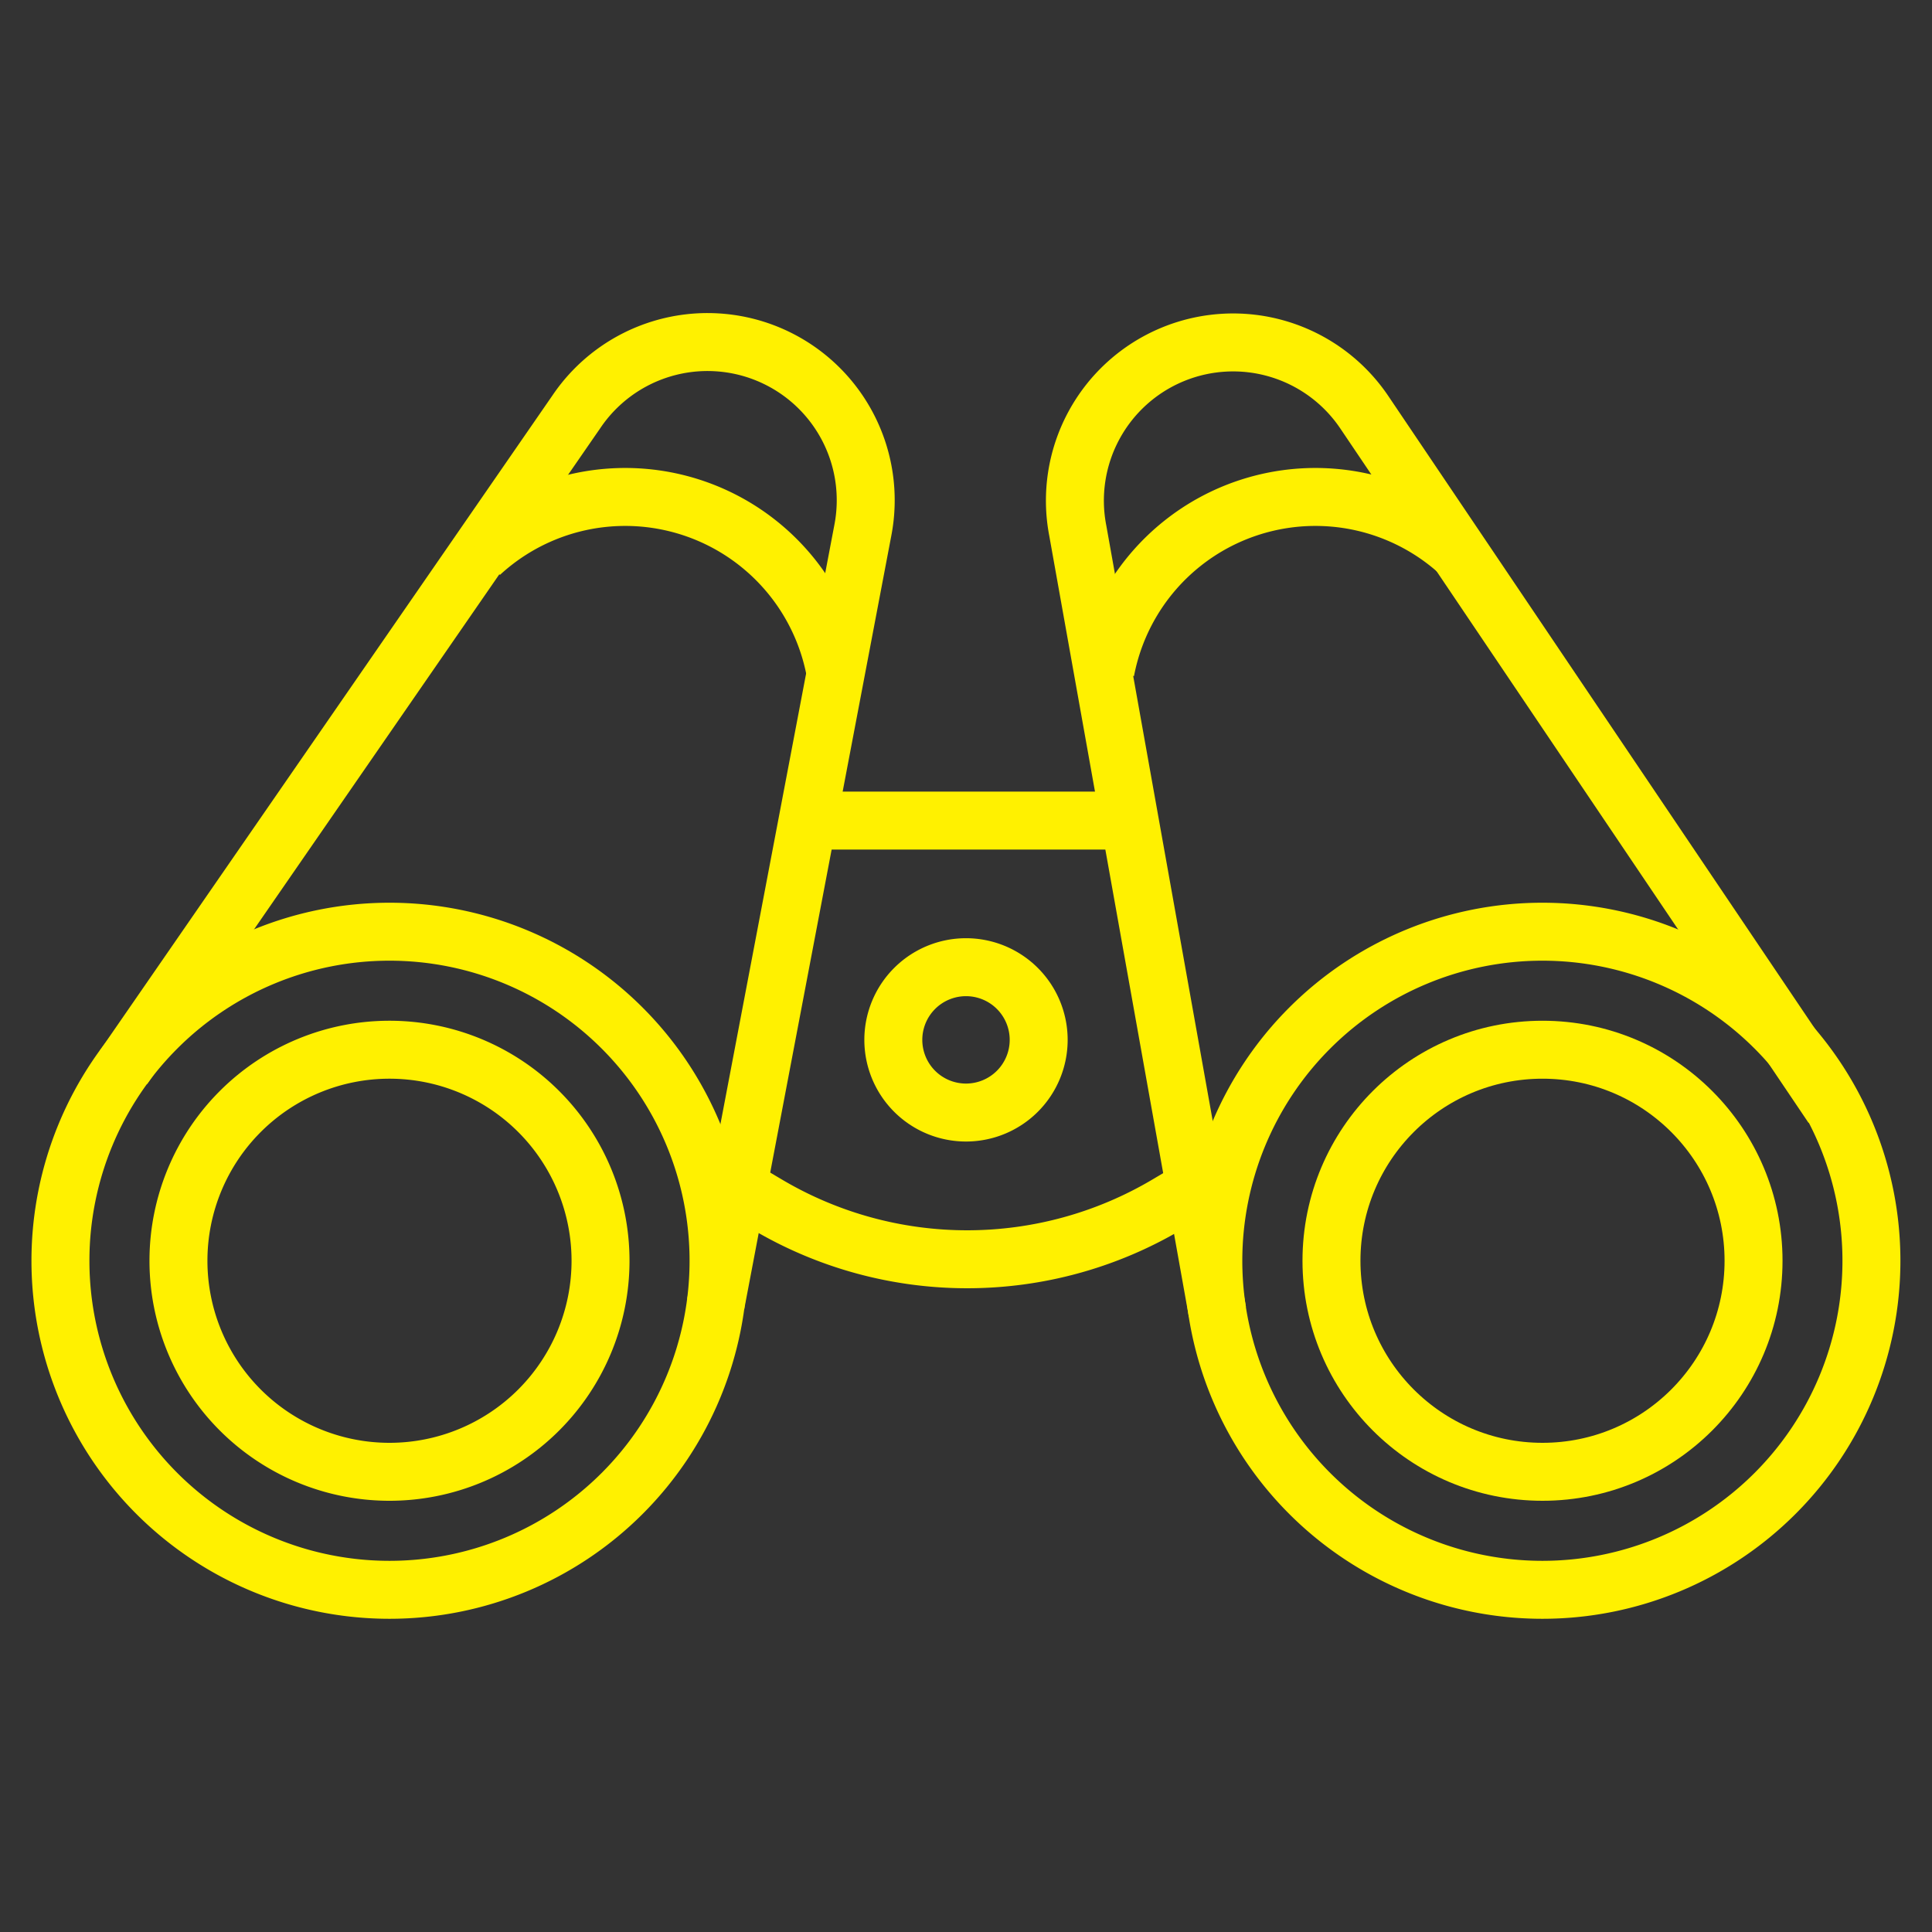
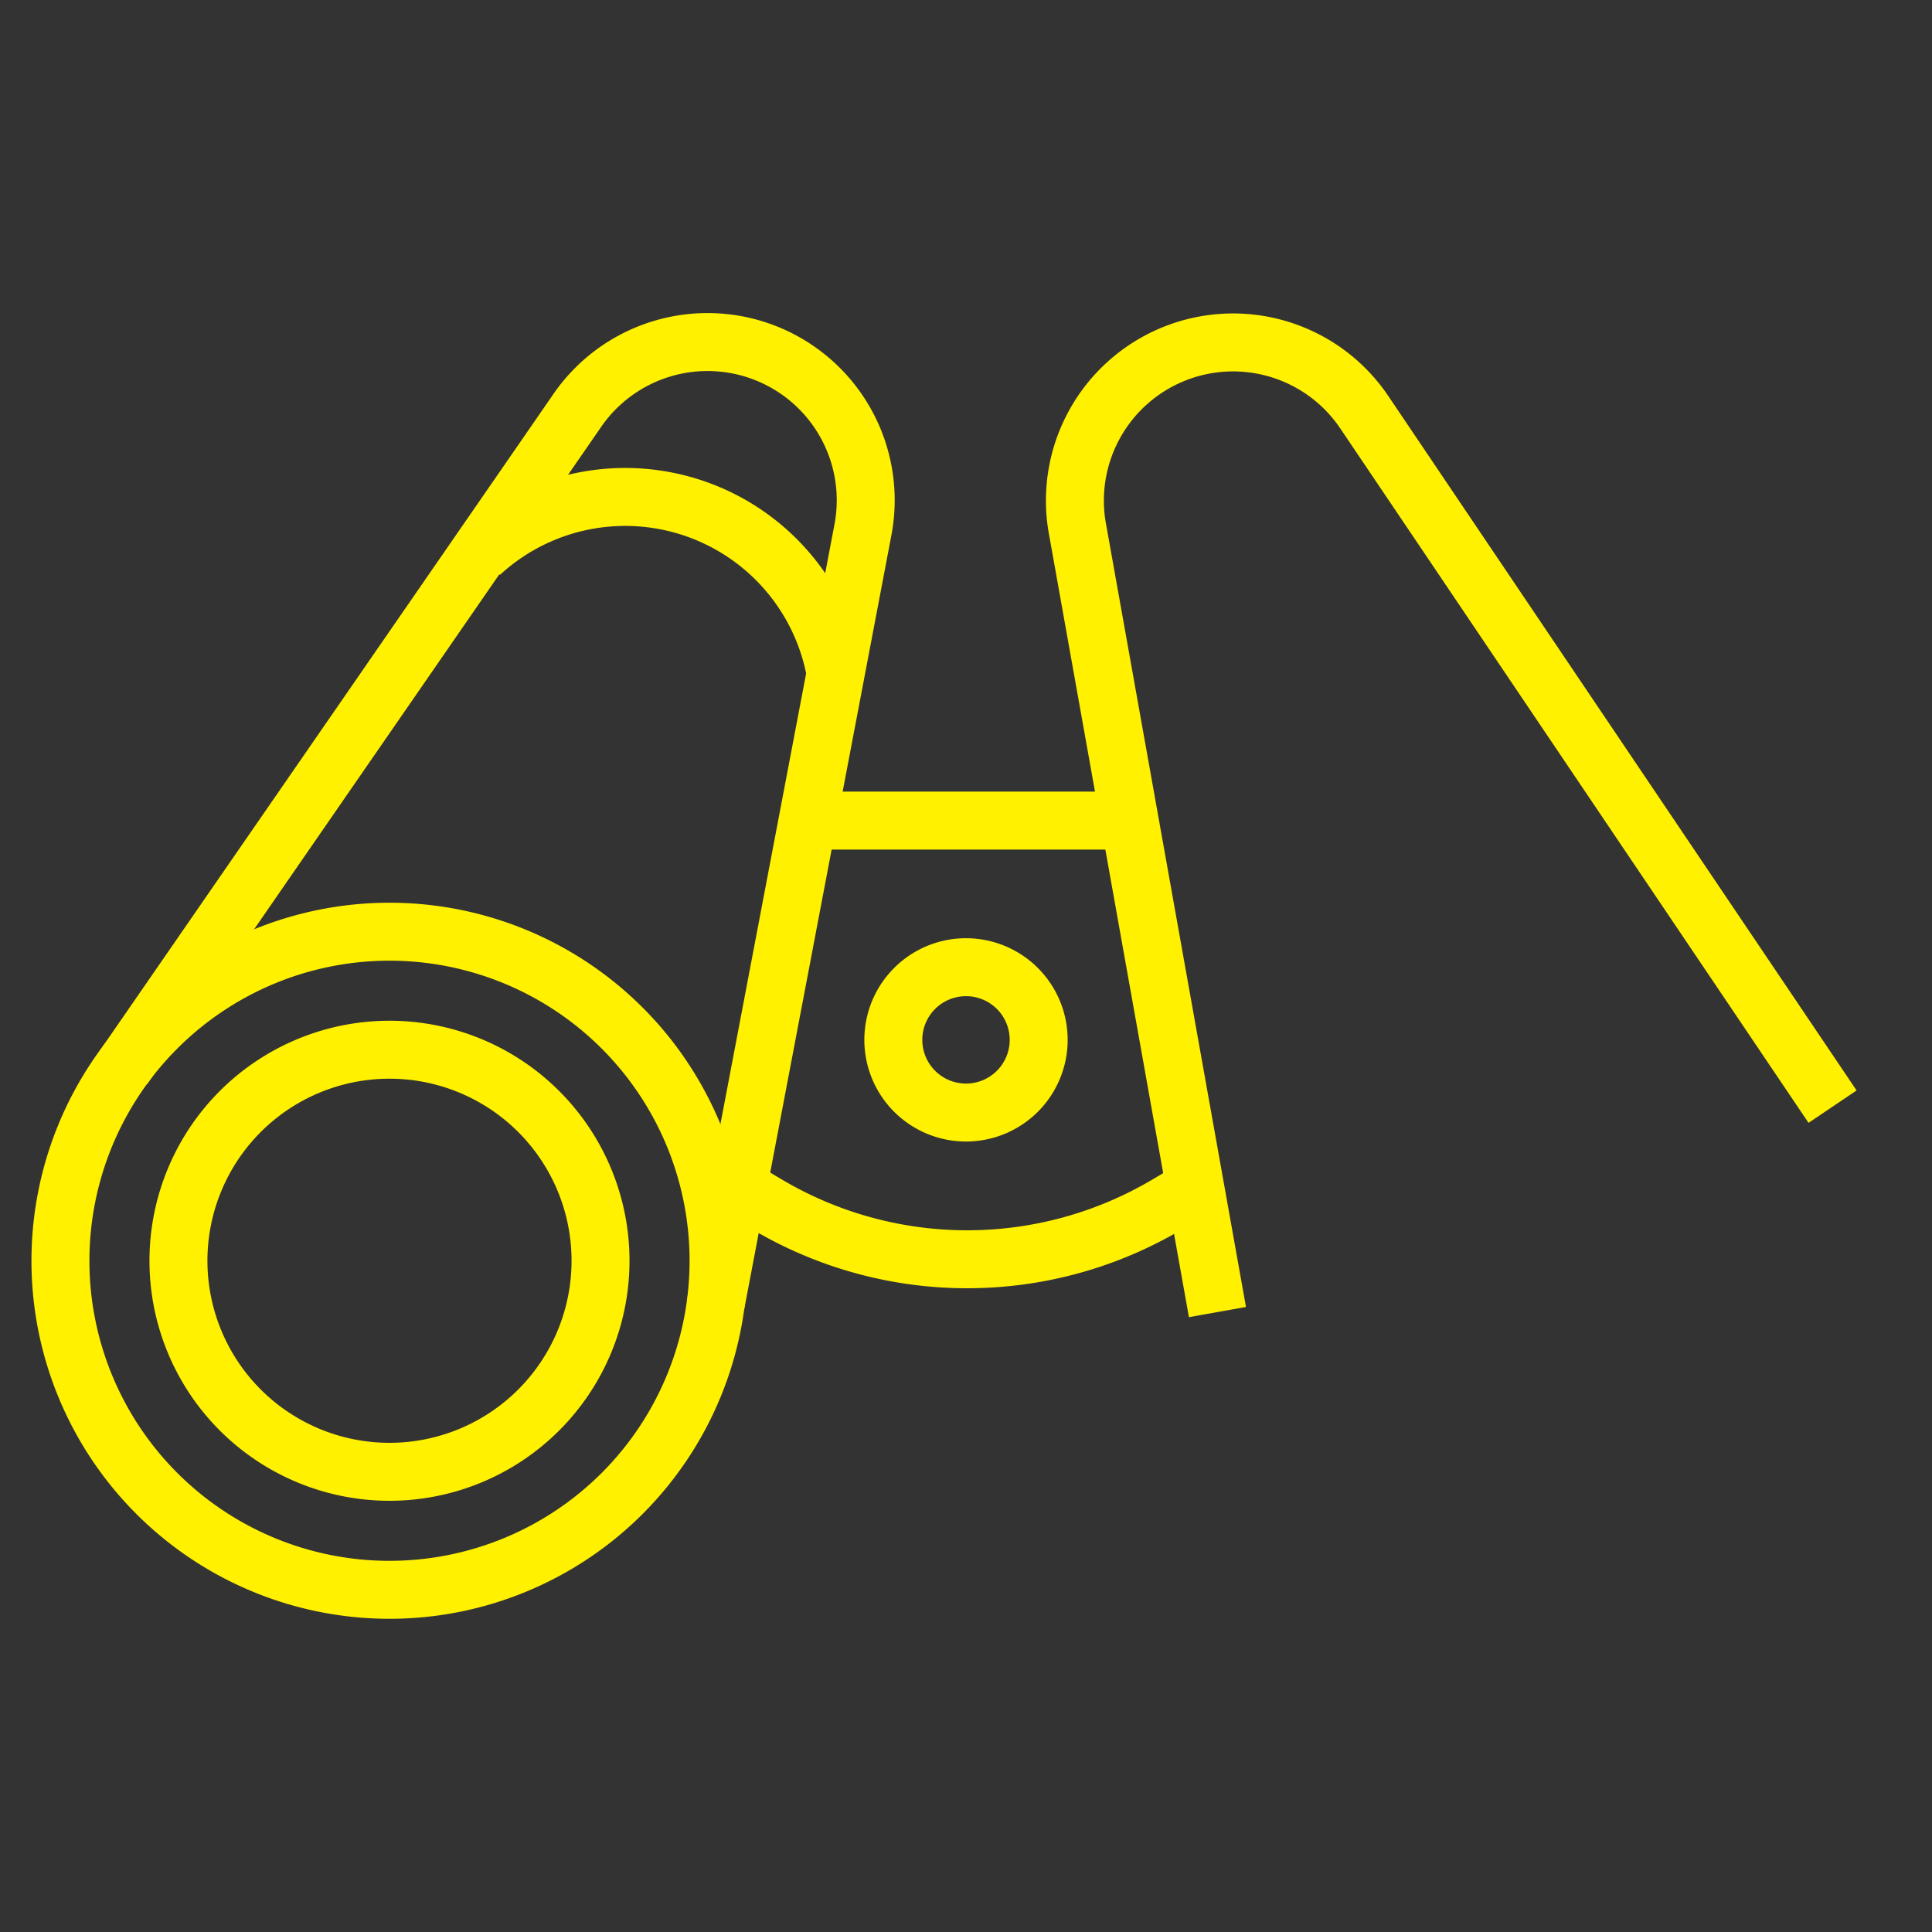
<svg xmlns="http://www.w3.org/2000/svg" width="60" height="60" viewBox="0 0 60 60">
  <rect x="0" y="0" width="60" height="60" fill="#333333" stroke="none" />
  <defs>
    <clipPath id="clip-path">
      <rect id="Rectangle_1053" data-name="Rectangle 1053" width="60" height="60" transform="translate(913 1377)" fill="#fff" stroke="#707070" stroke-linecap="square" stroke-width="1" />
    </clipPath>
  </defs>
  <g id="icon_about_2" transform="translate(-913 -1377)" clip-path="url(#clip-path)">
    <g id="Group_1845" data-name="Group 1845" transform="translate(913.397 1386.148)">
      <g id="Group_1749" data-name="Group 1749" transform="translate(1.48 1.48)">
        <path id="Path_11077" data-name="Path 11077" d="M3,74.928A10.219,10.219,0,1,1,13.219,85.147,10.219,10.219,0,0,1,3,74.928Z" transform="translate(-3 -46.402)" fill="none" stroke="#fff100" stroke-linejoin="round" stroke-width="1.8" />
-         <path id="Path_11078" data-name="Path 11078" d="M123.7,74.928a10.219,10.219,0,1,1,10.219,10.219A10.219,10.219,0,0,1,123.7,74.928Z" transform="translate(-87.896 -46.402)" fill="none" stroke="#fff100" stroke-linejoin="round" stroke-width="1.8" />
        <path id="Path_11079" data-name="Path 11079" d="M27.982,32.877,32.552,8.843a4.913,4.913,0,0,0-8.9-3.677L9.587,25.526" transform="translate(-7.633 -3)" fill="none" stroke="#fff100" stroke-linejoin="round" stroke-width="1.8" />
        <path id="Path_11080" data-name="Path 11080" d="M113.625,33.147,109.288,8.883a4.913,4.913,0,0,1,8.9-3.677l14.54,21.562" transform="translate(-77.693 -3.028)" fill="none" stroke="#fff100" stroke-linejoin="round" stroke-width="1.8" />
        <path id="Path_11081" data-name="Path 11081" d="M74.016,91.507l.88.521a12.185,12.185,0,0,0,12.422,0l.879-.521" transform="translate(-52.948 -65.25)" fill="none" stroke="#fff100" stroke-linejoin="round" stroke-width="1.8" />
        <path id="Path_11082" data-name="Path 11082" d="M90.19,70.681a2.257,2.257,0,1,0,2.257-2.257A2.257,2.257,0,0,0,90.19,70.681Z" transform="translate(-64.324 -49.015)" fill="none" stroke="#fff100" stroke-linejoin="round" stroke-width="1.8" />
        <line id="Line_53" data-name="Line 53" x2="10.557" transform="translate(22.917 14.856)" fill="none" stroke="#fff100" stroke-linejoin="round" stroke-width="1.8" />
-         <circle id="Ellipse_8" data-name="Ellipse 8" cx="6.554" cy="6.554" r="6.554" transform="translate(39.473 21.972)" fill="none" stroke="#fff100" stroke-linejoin="round" stroke-width="1.8" />
        <path id="Path_11083" data-name="Path 11083" d="M15.353,83.617a6.554,6.554,0,1,1,6.554,6.554A6.554,6.554,0,0,1,15.353,83.617Z" transform="translate(-11.688 -55.091)" fill="none" stroke="#fff100" stroke-linejoin="round" stroke-width="1.8" />
        <path id="Path_11084" data-name="Path 11084" d="M57.973,24.592a6.636,6.636,0,0,0-11.02-3.636" transform="translate(-33.914 -14.391)" fill="none" stroke="#fff100" stroke-linejoin="round" stroke-width="1.8" />
-         <path id="Path_11085" data-name="Path 11085" d="M112.406,24.592a6.636,6.636,0,0,1,11.02-3.636" transform="translate(-79.95 -14.391)" fill="none" stroke="#fff100" stroke-linejoin="round" stroke-width="1.8" />
      </g>
    </g>
  </g>
</svg>